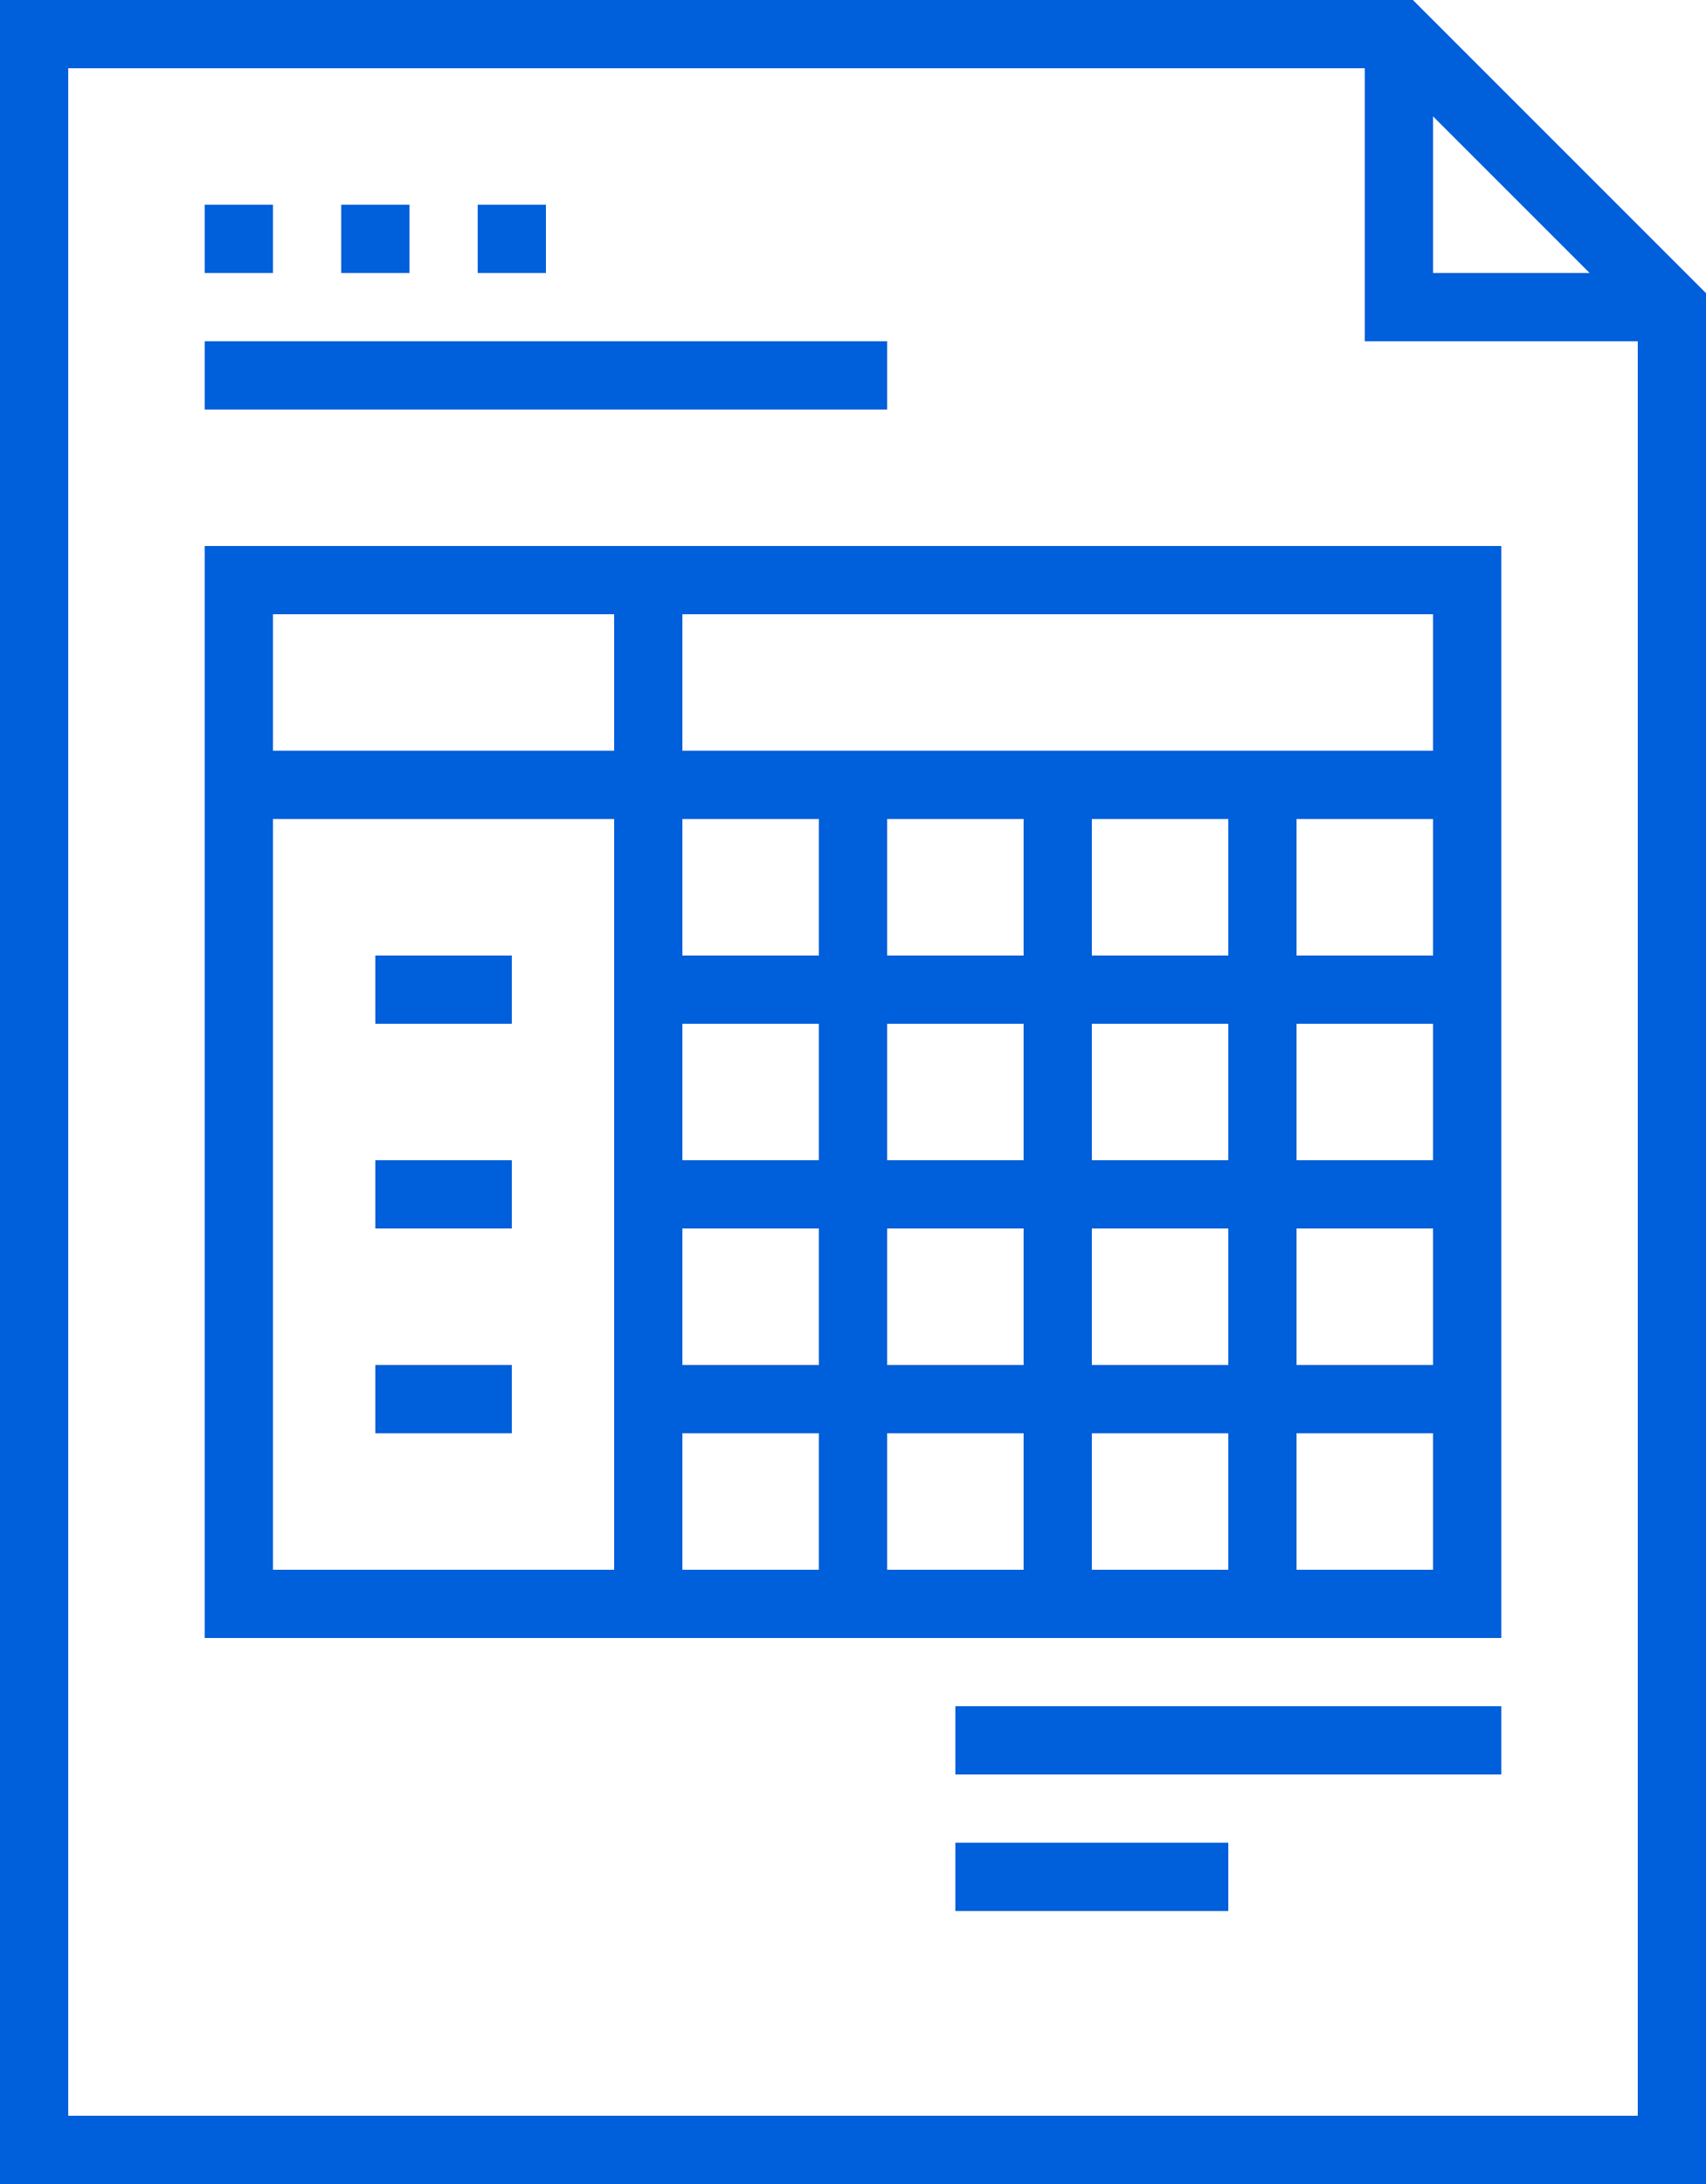
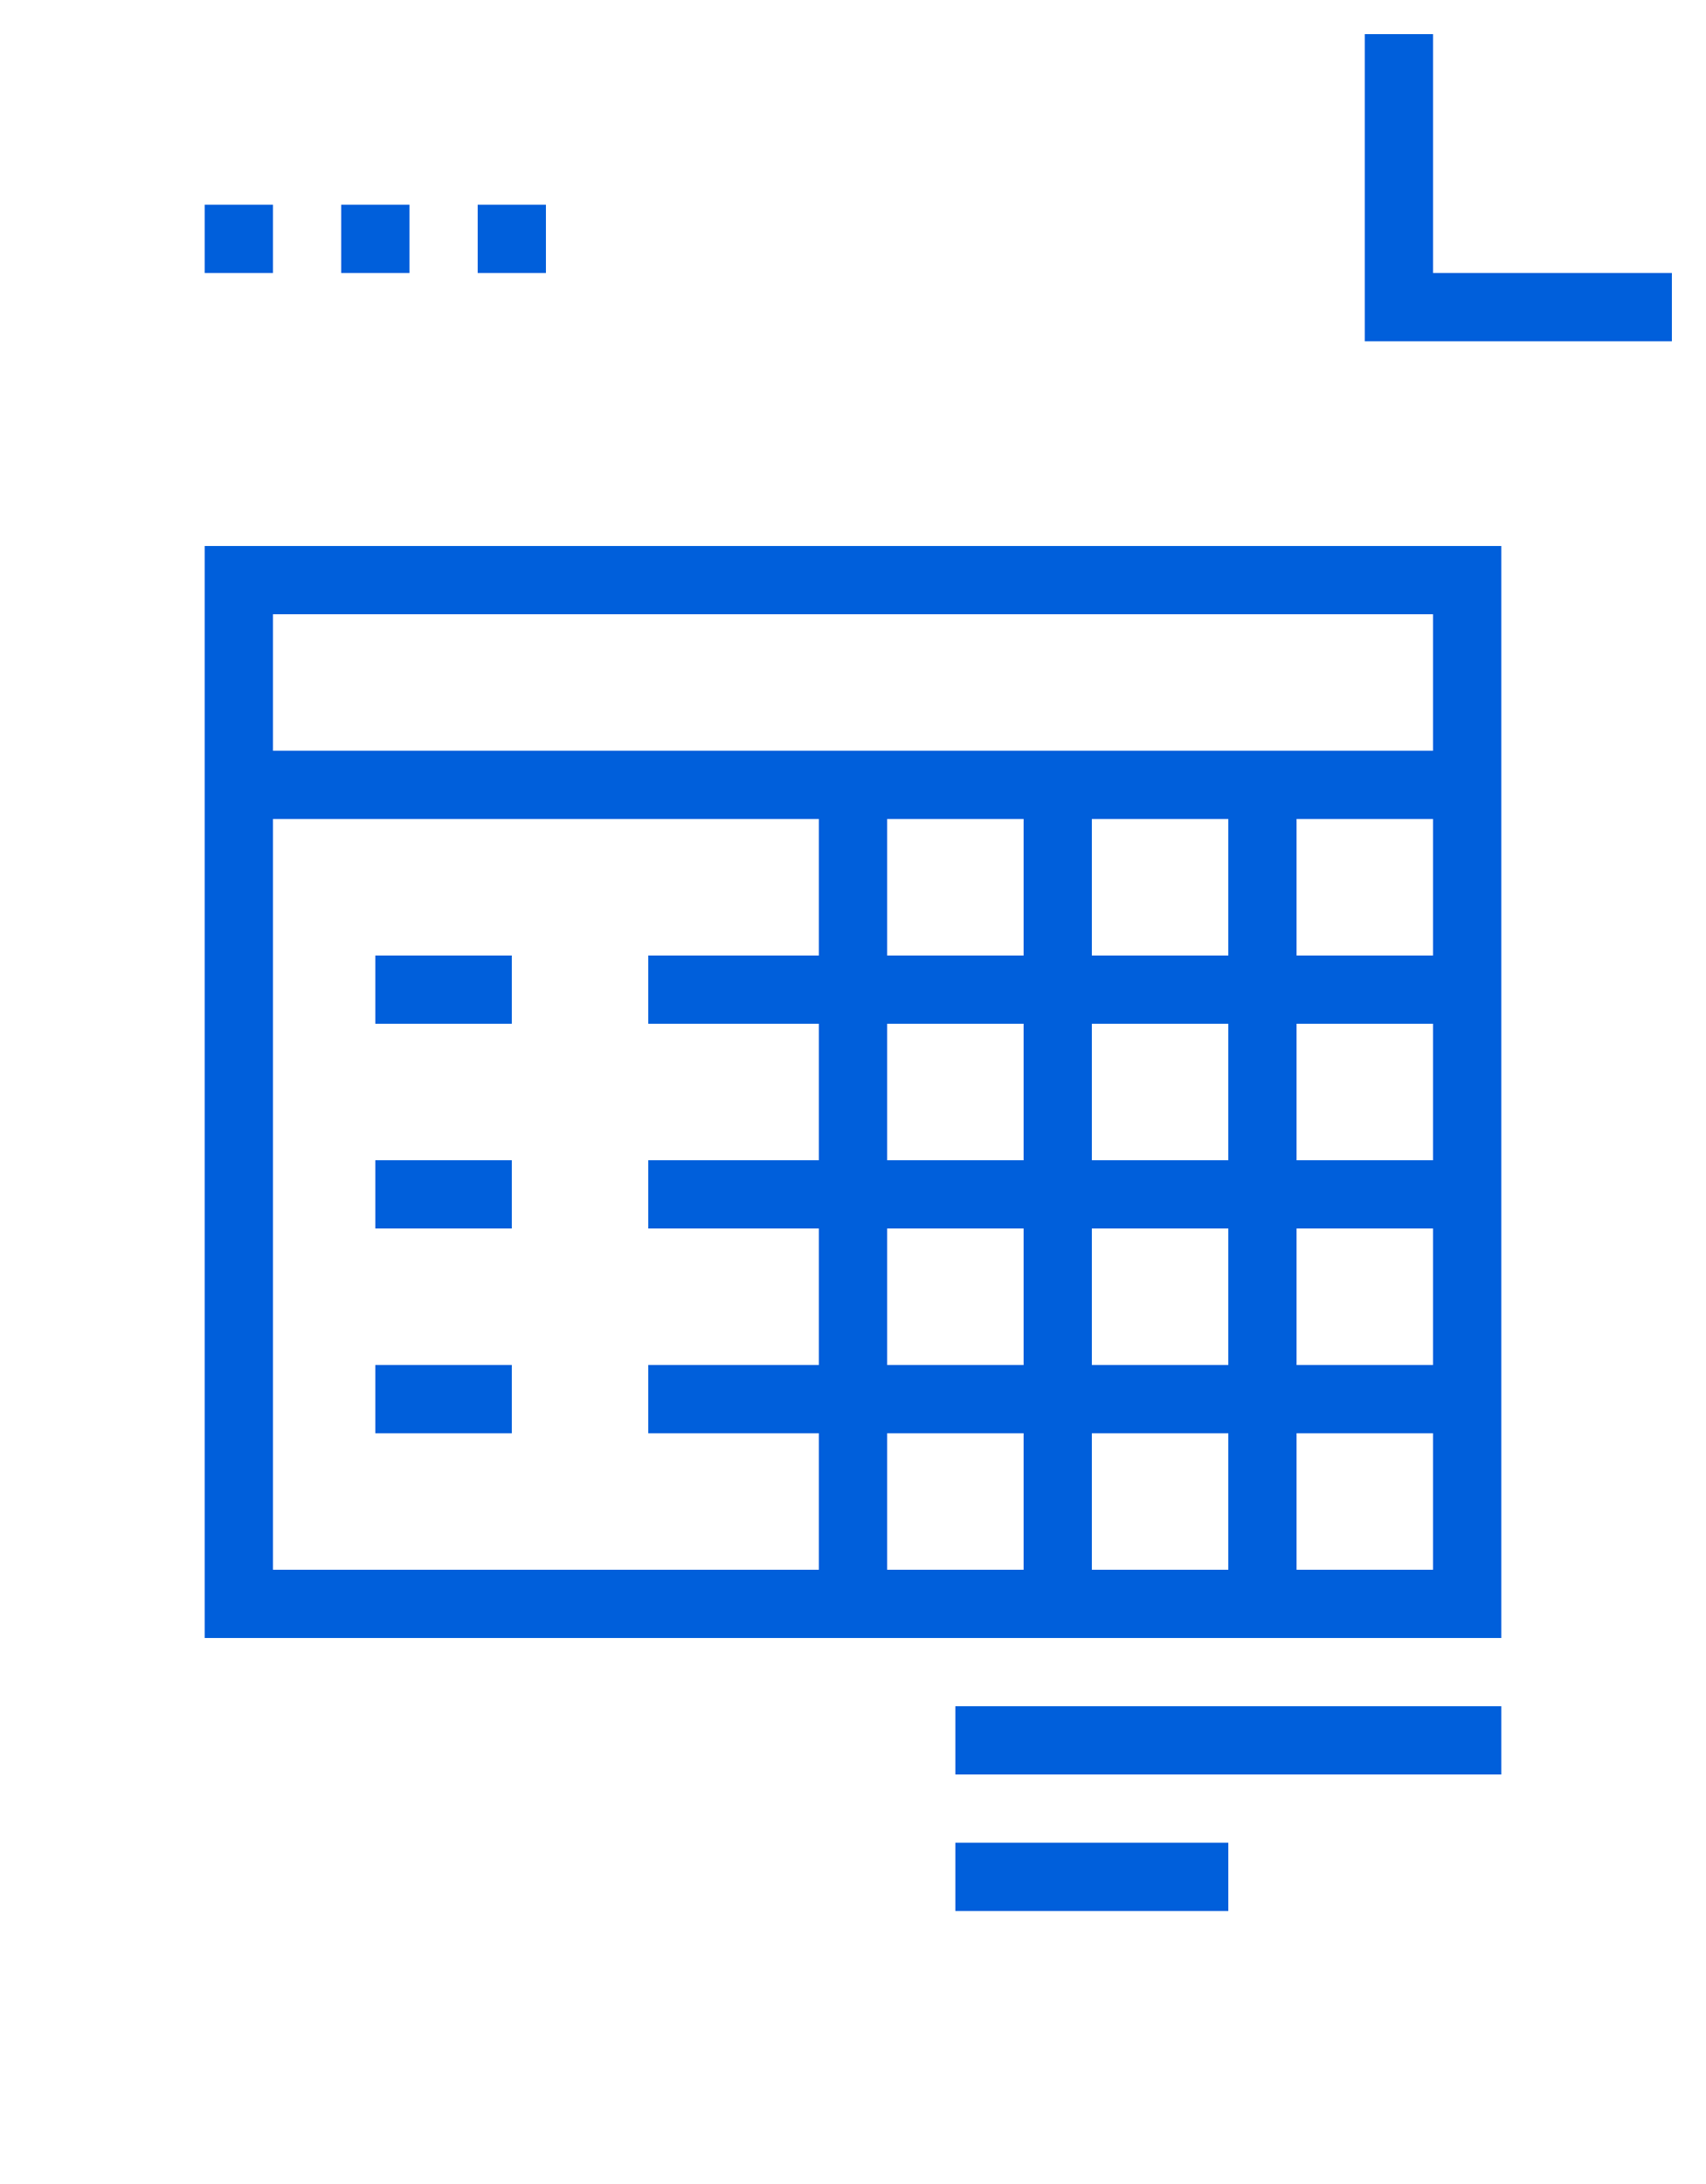
<svg xmlns="http://www.w3.org/2000/svg" viewBox="0 0 50 64">
  <defs>
    <style>.a{fill:#005fdb;}</style>
  </defs>
  <title>ic_23</title>
-   <path class="a" d="M50,64H0V0H41.41L50,8.59ZM2,62H48V9.41L40.59,2H2Z" />
-   <rect class="a" x="6" y="10" width="20" height="2" />
  <rect class="a" x="28" y="50" width="16" height="2" />
  <rect class="a" x="28" y="54" width="8" height="2" />
  <polygon class="a" points="49 10 40 10 40 1 42 1 42 8 49 8 49 10" />
  <path class="a" d="M44,48H6V16H44ZM8,46H42V18H8Z" />
  <rect class="a" x="7" y="22" width="36" height="2" />
-   <rect class="a" x="18" y="17" width="2" height="30" />
  <rect class="a" x="24" y="23" width="2" height="24" />
  <rect class="a" x="30" y="23" width="2" height="24" />
  <rect class="a" x="36" y="23" width="2" height="24" />
  <rect class="a" x="19" y="28" width="24" height="2" />
  <rect class="a" x="19" y="34" width="24" height="2" />
  <rect class="a" x="19" y="40" width="24" height="2" />
  <rect class="a" x="11" y="28" width="4" height="2" />
  <rect class="a" x="11" y="34" width="4" height="2" />
  <rect class="a" x="11" y="40" width="4" height="2" />
  <rect class="a" x="6" y="6" width="2" height="2" />
  <rect class="a" x="10" y="6" width="2" height="2" />
  <rect class="a" x="14" y="6" width="2" height="2" />
</svg>